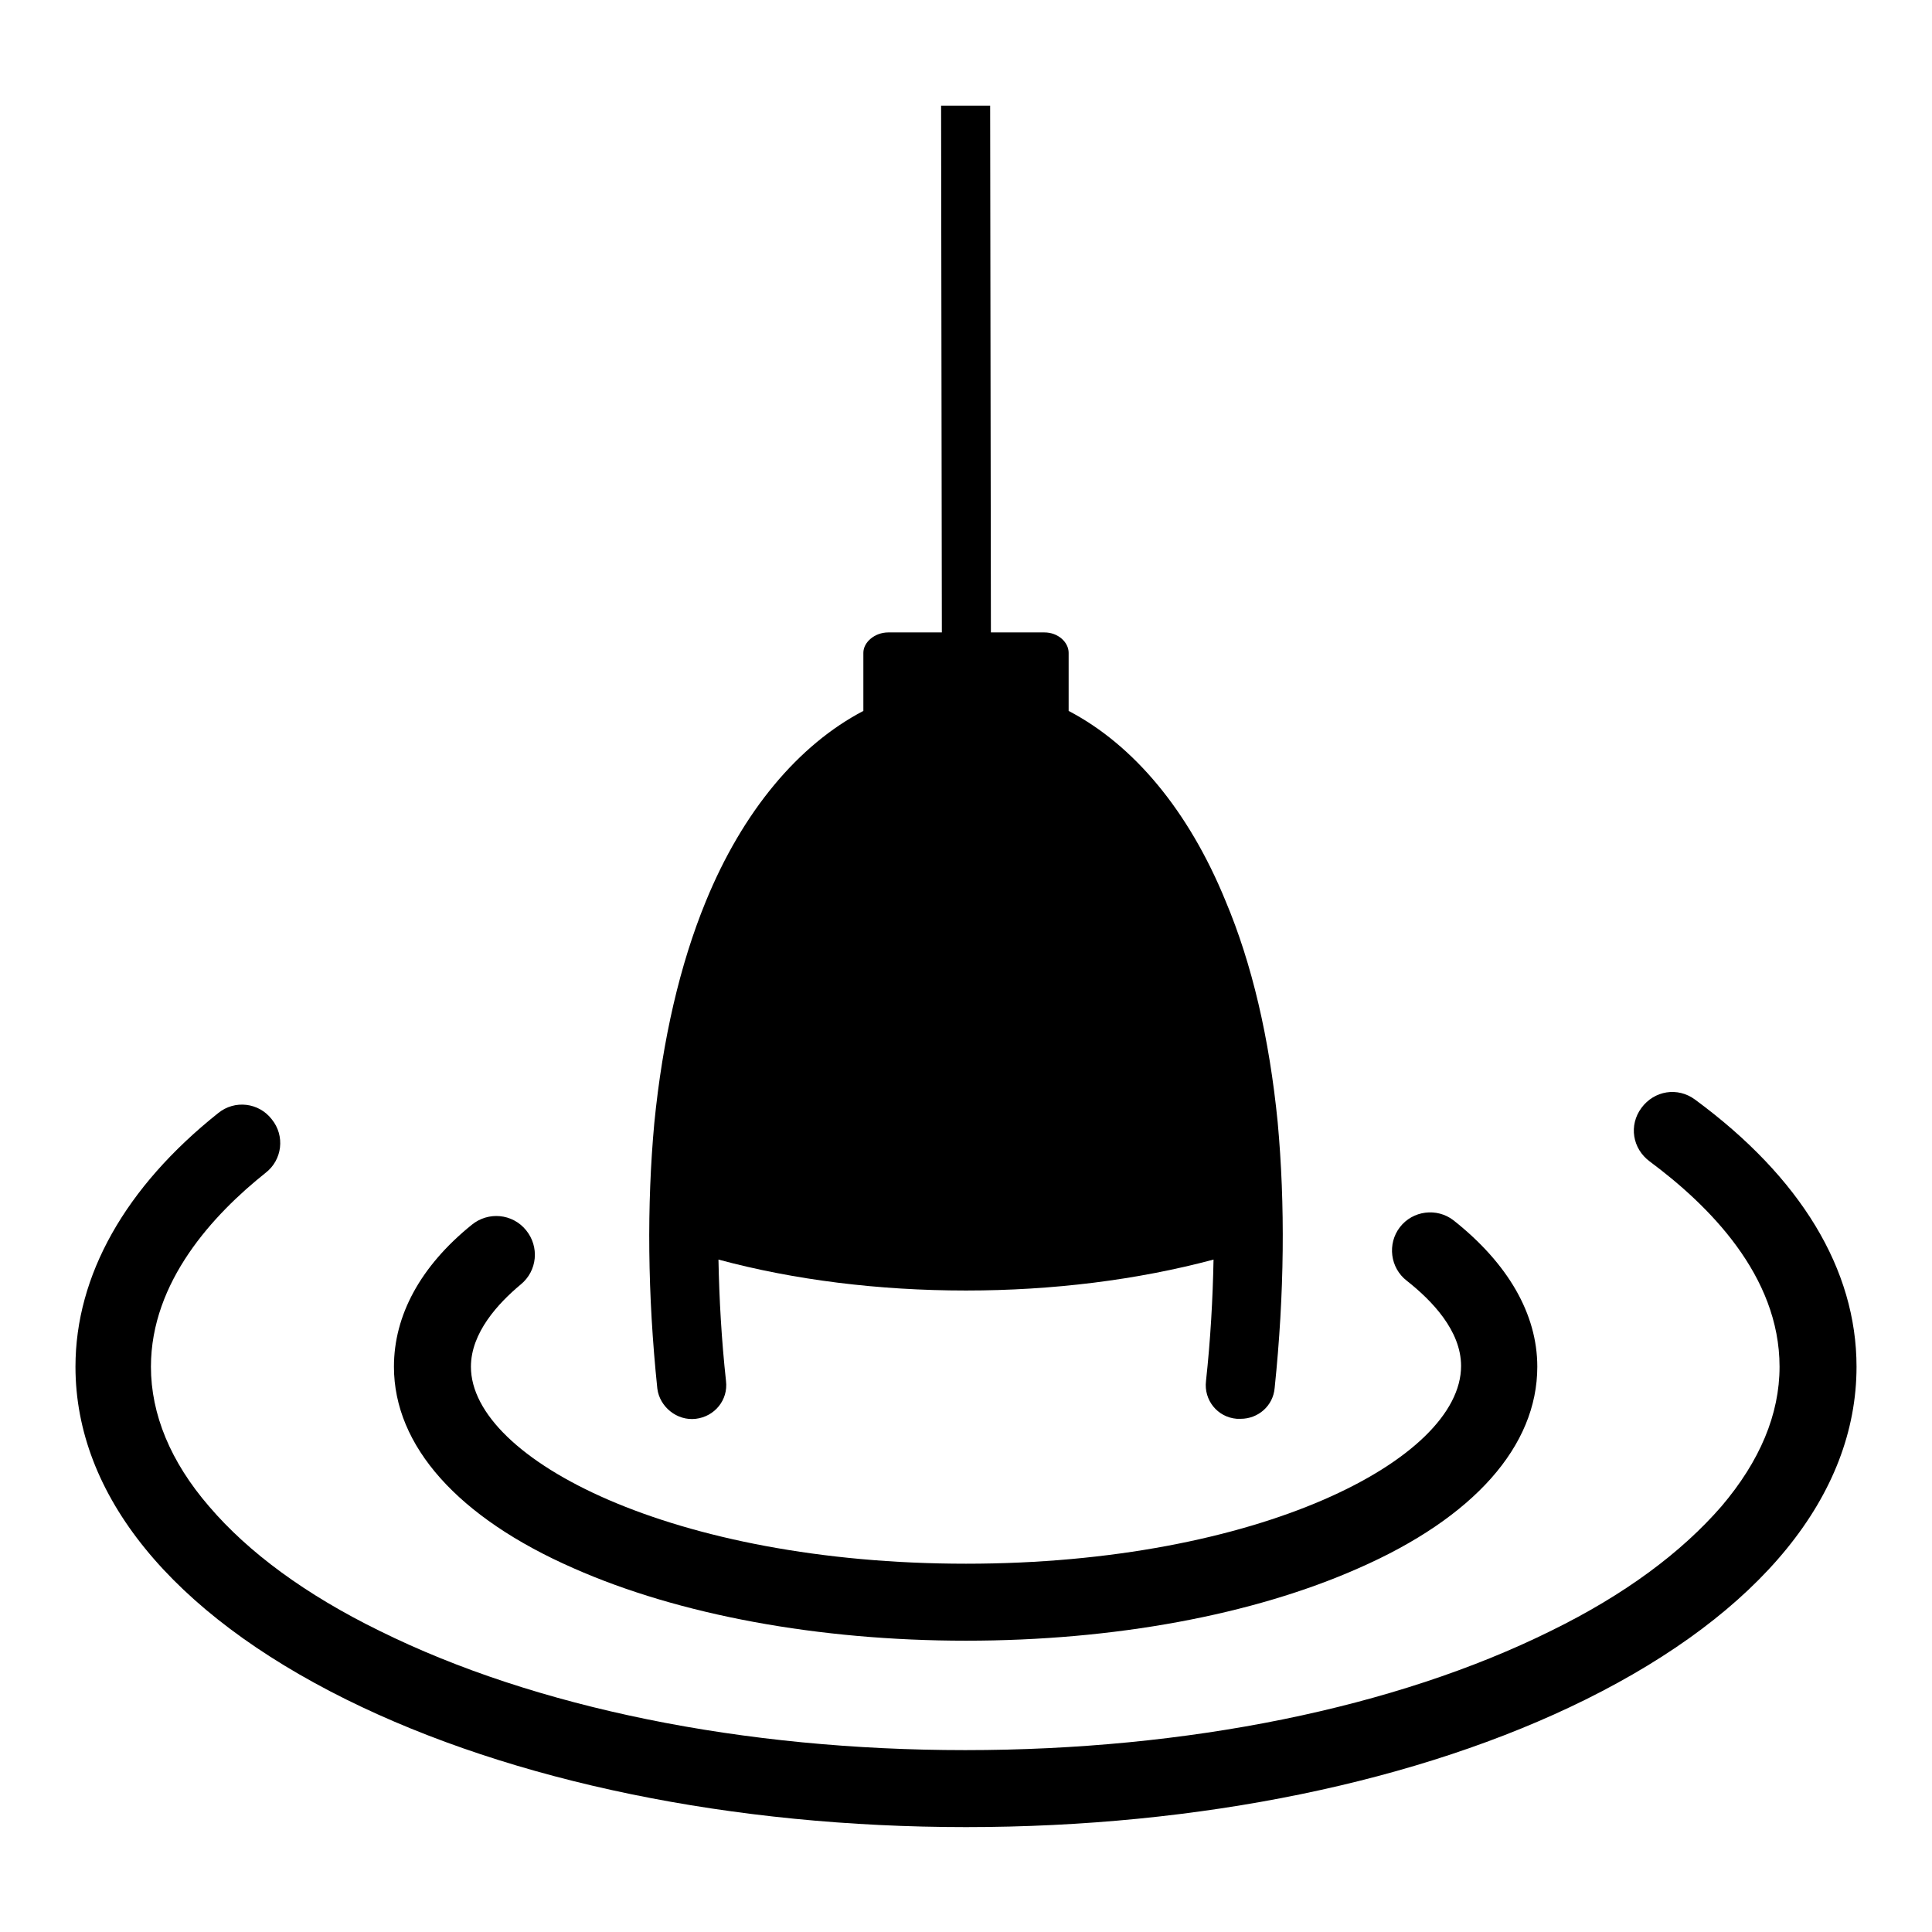
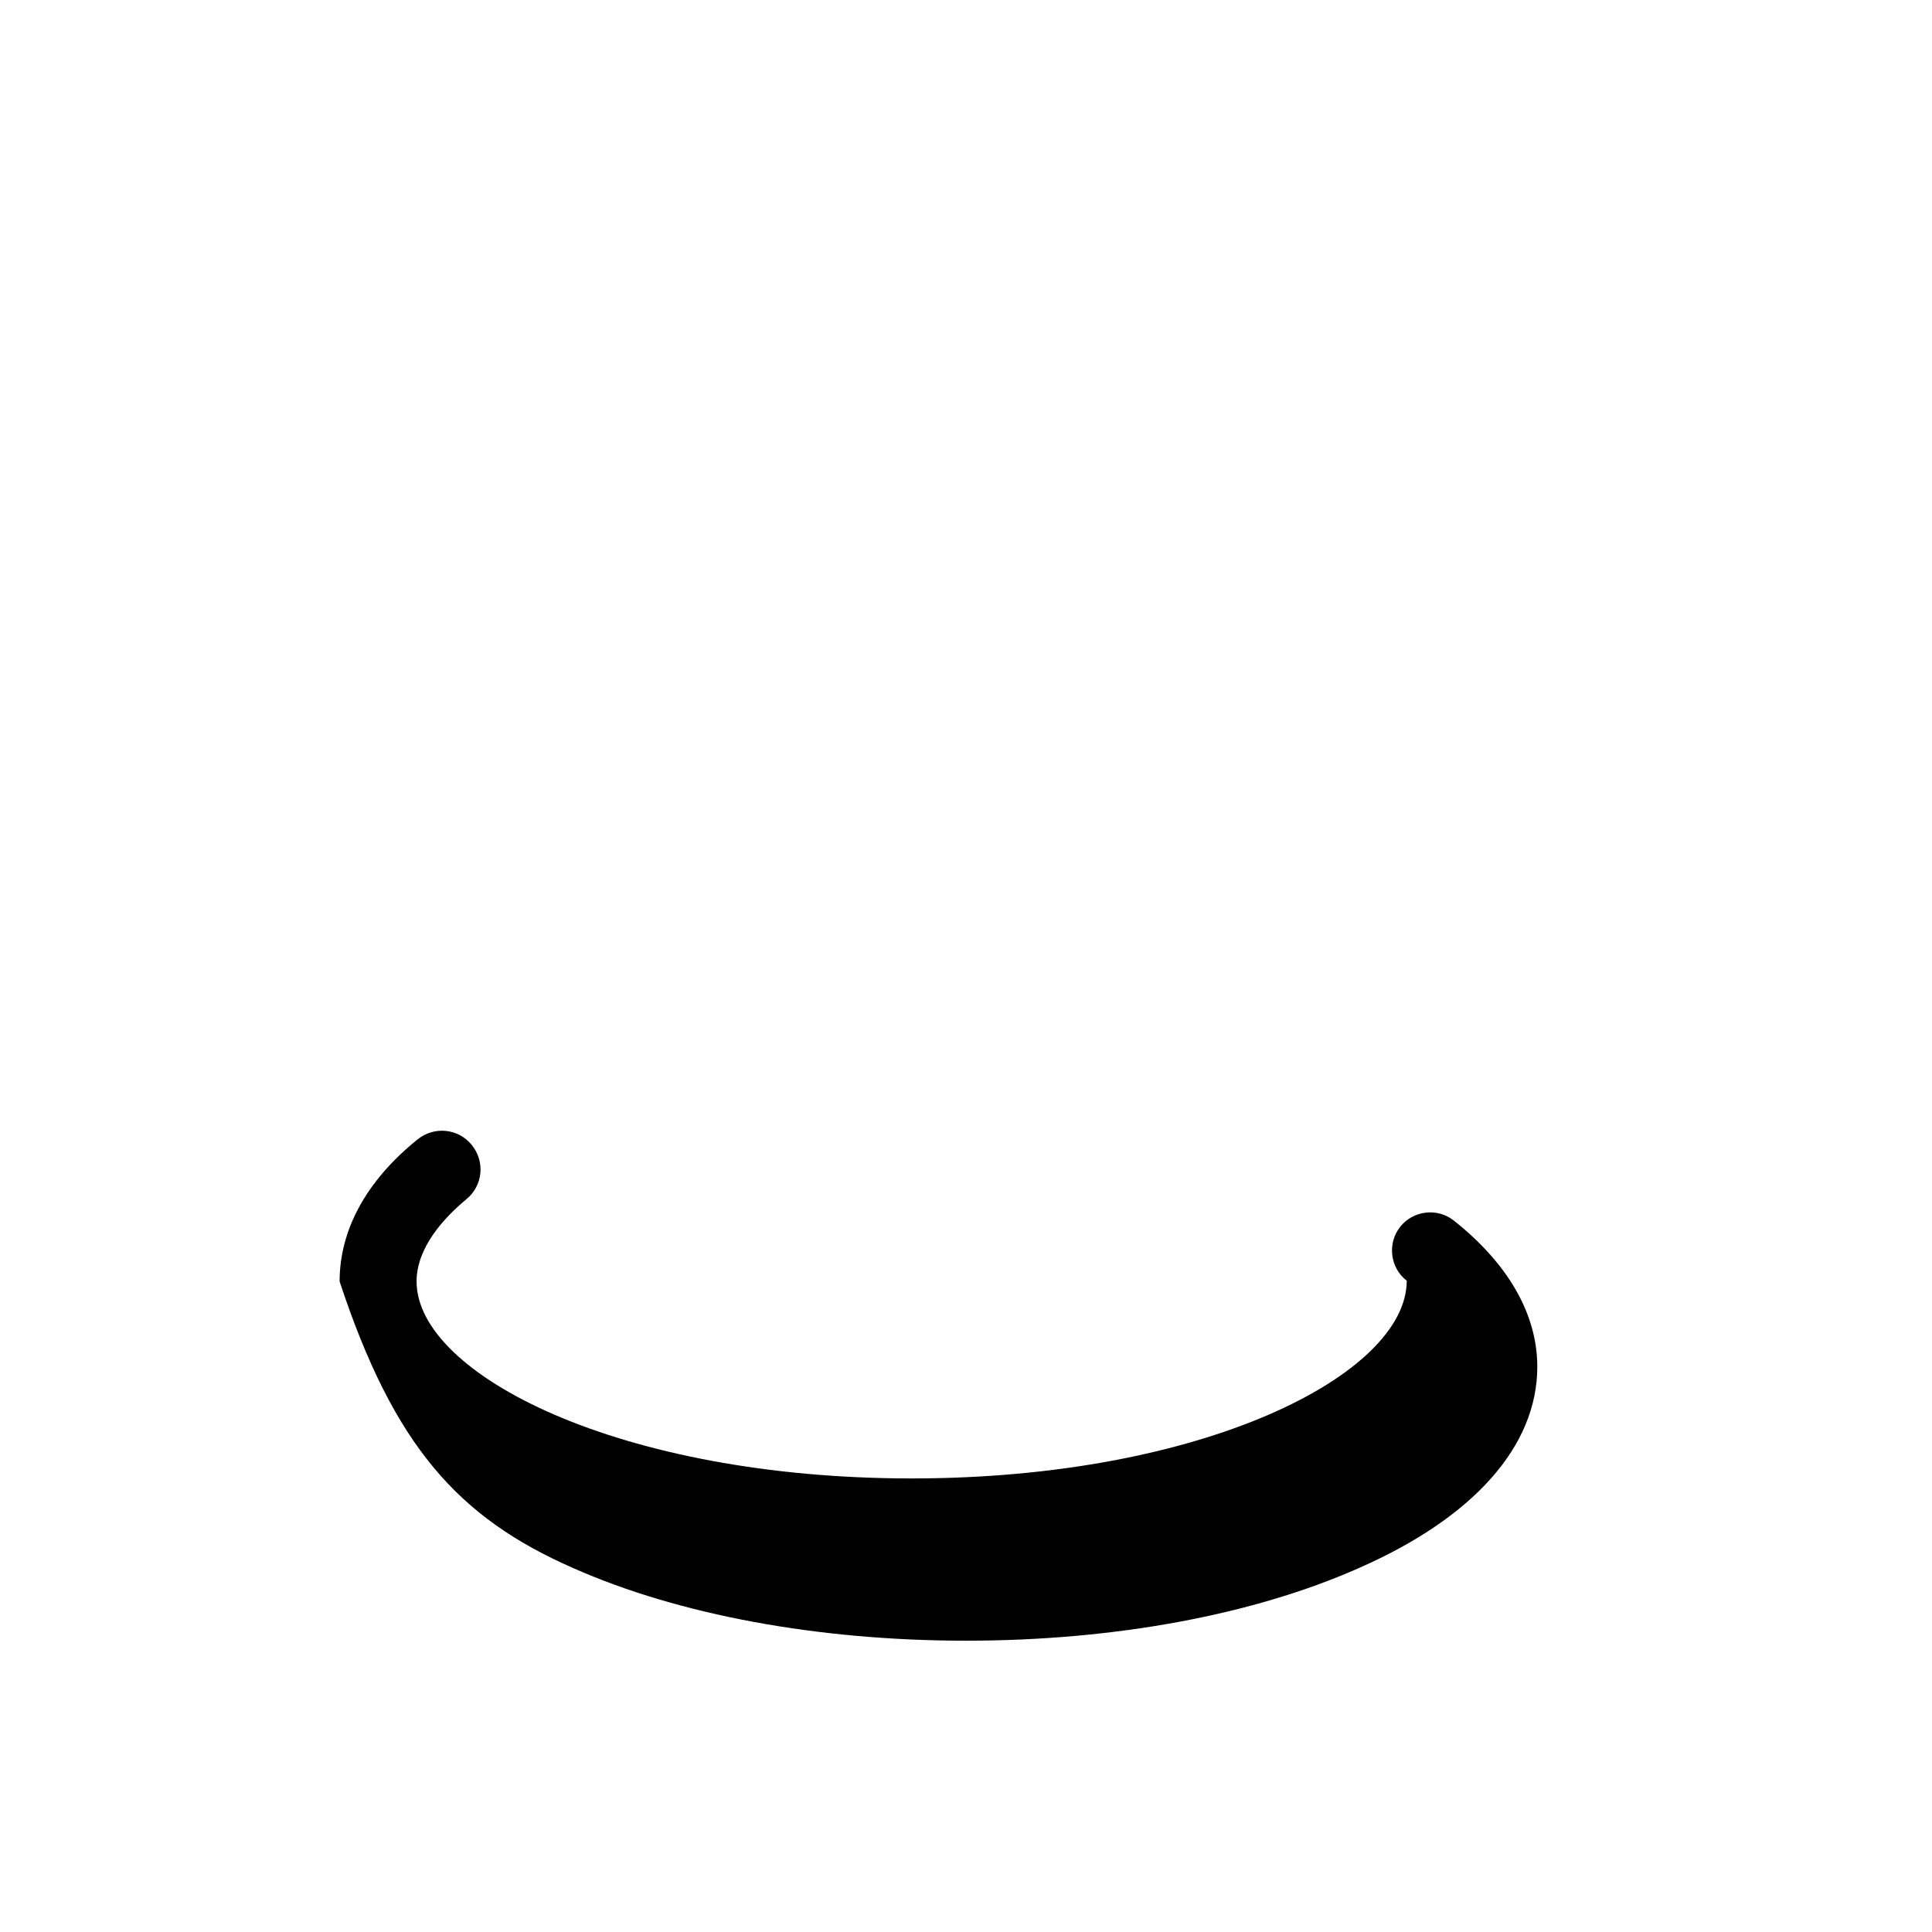
<svg xmlns="http://www.w3.org/2000/svg" version="1.1" x="0px" y="0px" viewBox="0 0 256 256" enable-background="new 0 0 256 256" xml:space="preserve">
  <g>
    <g>
-       <path fill="#000000" d="M76,207.8c14,6.2,32.5,9.6,52,9.6c19.6,0,38-3.4,52-9.6c15.3-6.7,23.7-16.2,23.7-26.7c0-7-3.9-13.7-11.1-19.4c-2.2-1.7-5.4-1.3-7.1,0.9c-1.7,2.2-1.3,5.4,0.9,7.1c3.3,2.6,7.2,6.6,7.2,11.3c0,12.4-26.9,26.2-65.6,26.2c-38.7,0-65.6-13.8-65.6-26.1c0-4.5,3.6-8.4,6.6-10.9c2.2-1.8,2.5-5,0.7-7.2c-1.8-2.2-5-2.5-7.2-0.7c-6.8,5.5-10.3,12-10.3,18.8C52.2,191.6,60.7,201.1,76,207.8z" />
-       <path fill="#000000" d="M224.6,145.7c-2.3-1.7-5.4-1.2-7.1,1.1c-1.7,2.3-1.2,5.4,1.1,7.1c7.8,5.8,17.2,15.1,17.2,27.2c0,6.3-2.6,12.5-7.7,18.5c-5.3,6.1-12.8,11.7-22.6,16.5c-20.6,10.2-48.2,15.8-77.6,15.8c-29.4,0-57-5.6-77.6-15.8c-9.8-4.8-17.4-10.4-22.6-16.5c-5.1-5.9-7.7-12.2-7.7-18.5c0-11.3,8.3-20.2,15.2-25.7c2.2-1.7,2.6-4.9,0.8-7.1c-1.7-2.2-4.9-2.6-7.1-0.8C16.6,157.3,10,169,10,181.1c0,17,12.7,32.6,35.9,44.1c22,10.9,51.2,16.9,82.1,16.9c30.9,0,60.1-6,82.1-16.9c23.2-11.5,35.9-27.1,35.9-44.1C246,168.2,238.6,156,224.6,145.7z" />
-       <path fill="#000000" d="M92.2,188c2.5-0.3,4.3-2.5,4-5c-0.6-5.5-0.9-10.9-1-16.1c10,2.7,21.2,4.1,32.8,4.1l0,0c11.5,0,22.7-1.4,32.8-4.1c-0.1,5.2-0.4,10.6-1,16.1c-0.3,2.5,1.5,4.8,4.1,5c0.2,0,0.3,0,0.5,0c2.3,0,4.3-1.7,4.5-4.1c1.3-12.5,1.4-24.3,0.4-35.2c-1.1-11.1-3.4-21-6.9-29.3c-4.9-12-12.2-20.7-20.8-25.2v-7.7c0-1.4-1.4-2.7-3.2-2.7h-7.1l-0.1-69.8l-6.5,0l0.1,69.8h-7.1c-1.8,0-3.3,1.3-3.3,2.7v7.7c-8.6,4.5-16,13.3-20.9,25.3c-3.4,8.3-5.7,18.2-6.8,29.3c-1,10.9-0.9,22.7,0.4,35.2C87.4,186.4,89.7,188.3,92.2,188z" />
+       <path fill="#000000" d="M76,207.8c14,6.2,32.5,9.6,52,9.6c19.6,0,38-3.4,52-9.6c15.3-6.7,23.7-16.2,23.7-26.7c0-7-3.9-13.7-11.1-19.4c-2.2-1.7-5.4-1.3-7.1,0.9c-1.7,2.2-1.3,5.4,0.9,7.1c0,12.4-26.9,26.2-65.6,26.2c-38.7,0-65.6-13.8-65.6-26.1c0-4.5,3.6-8.4,6.6-10.9c2.2-1.8,2.5-5,0.7-7.2c-1.8-2.2-5-2.5-7.2-0.7c-6.8,5.5-10.3,12-10.3,18.8C52.2,191.6,60.7,201.1,76,207.8z" />
    </g>
  </g>
</svg>